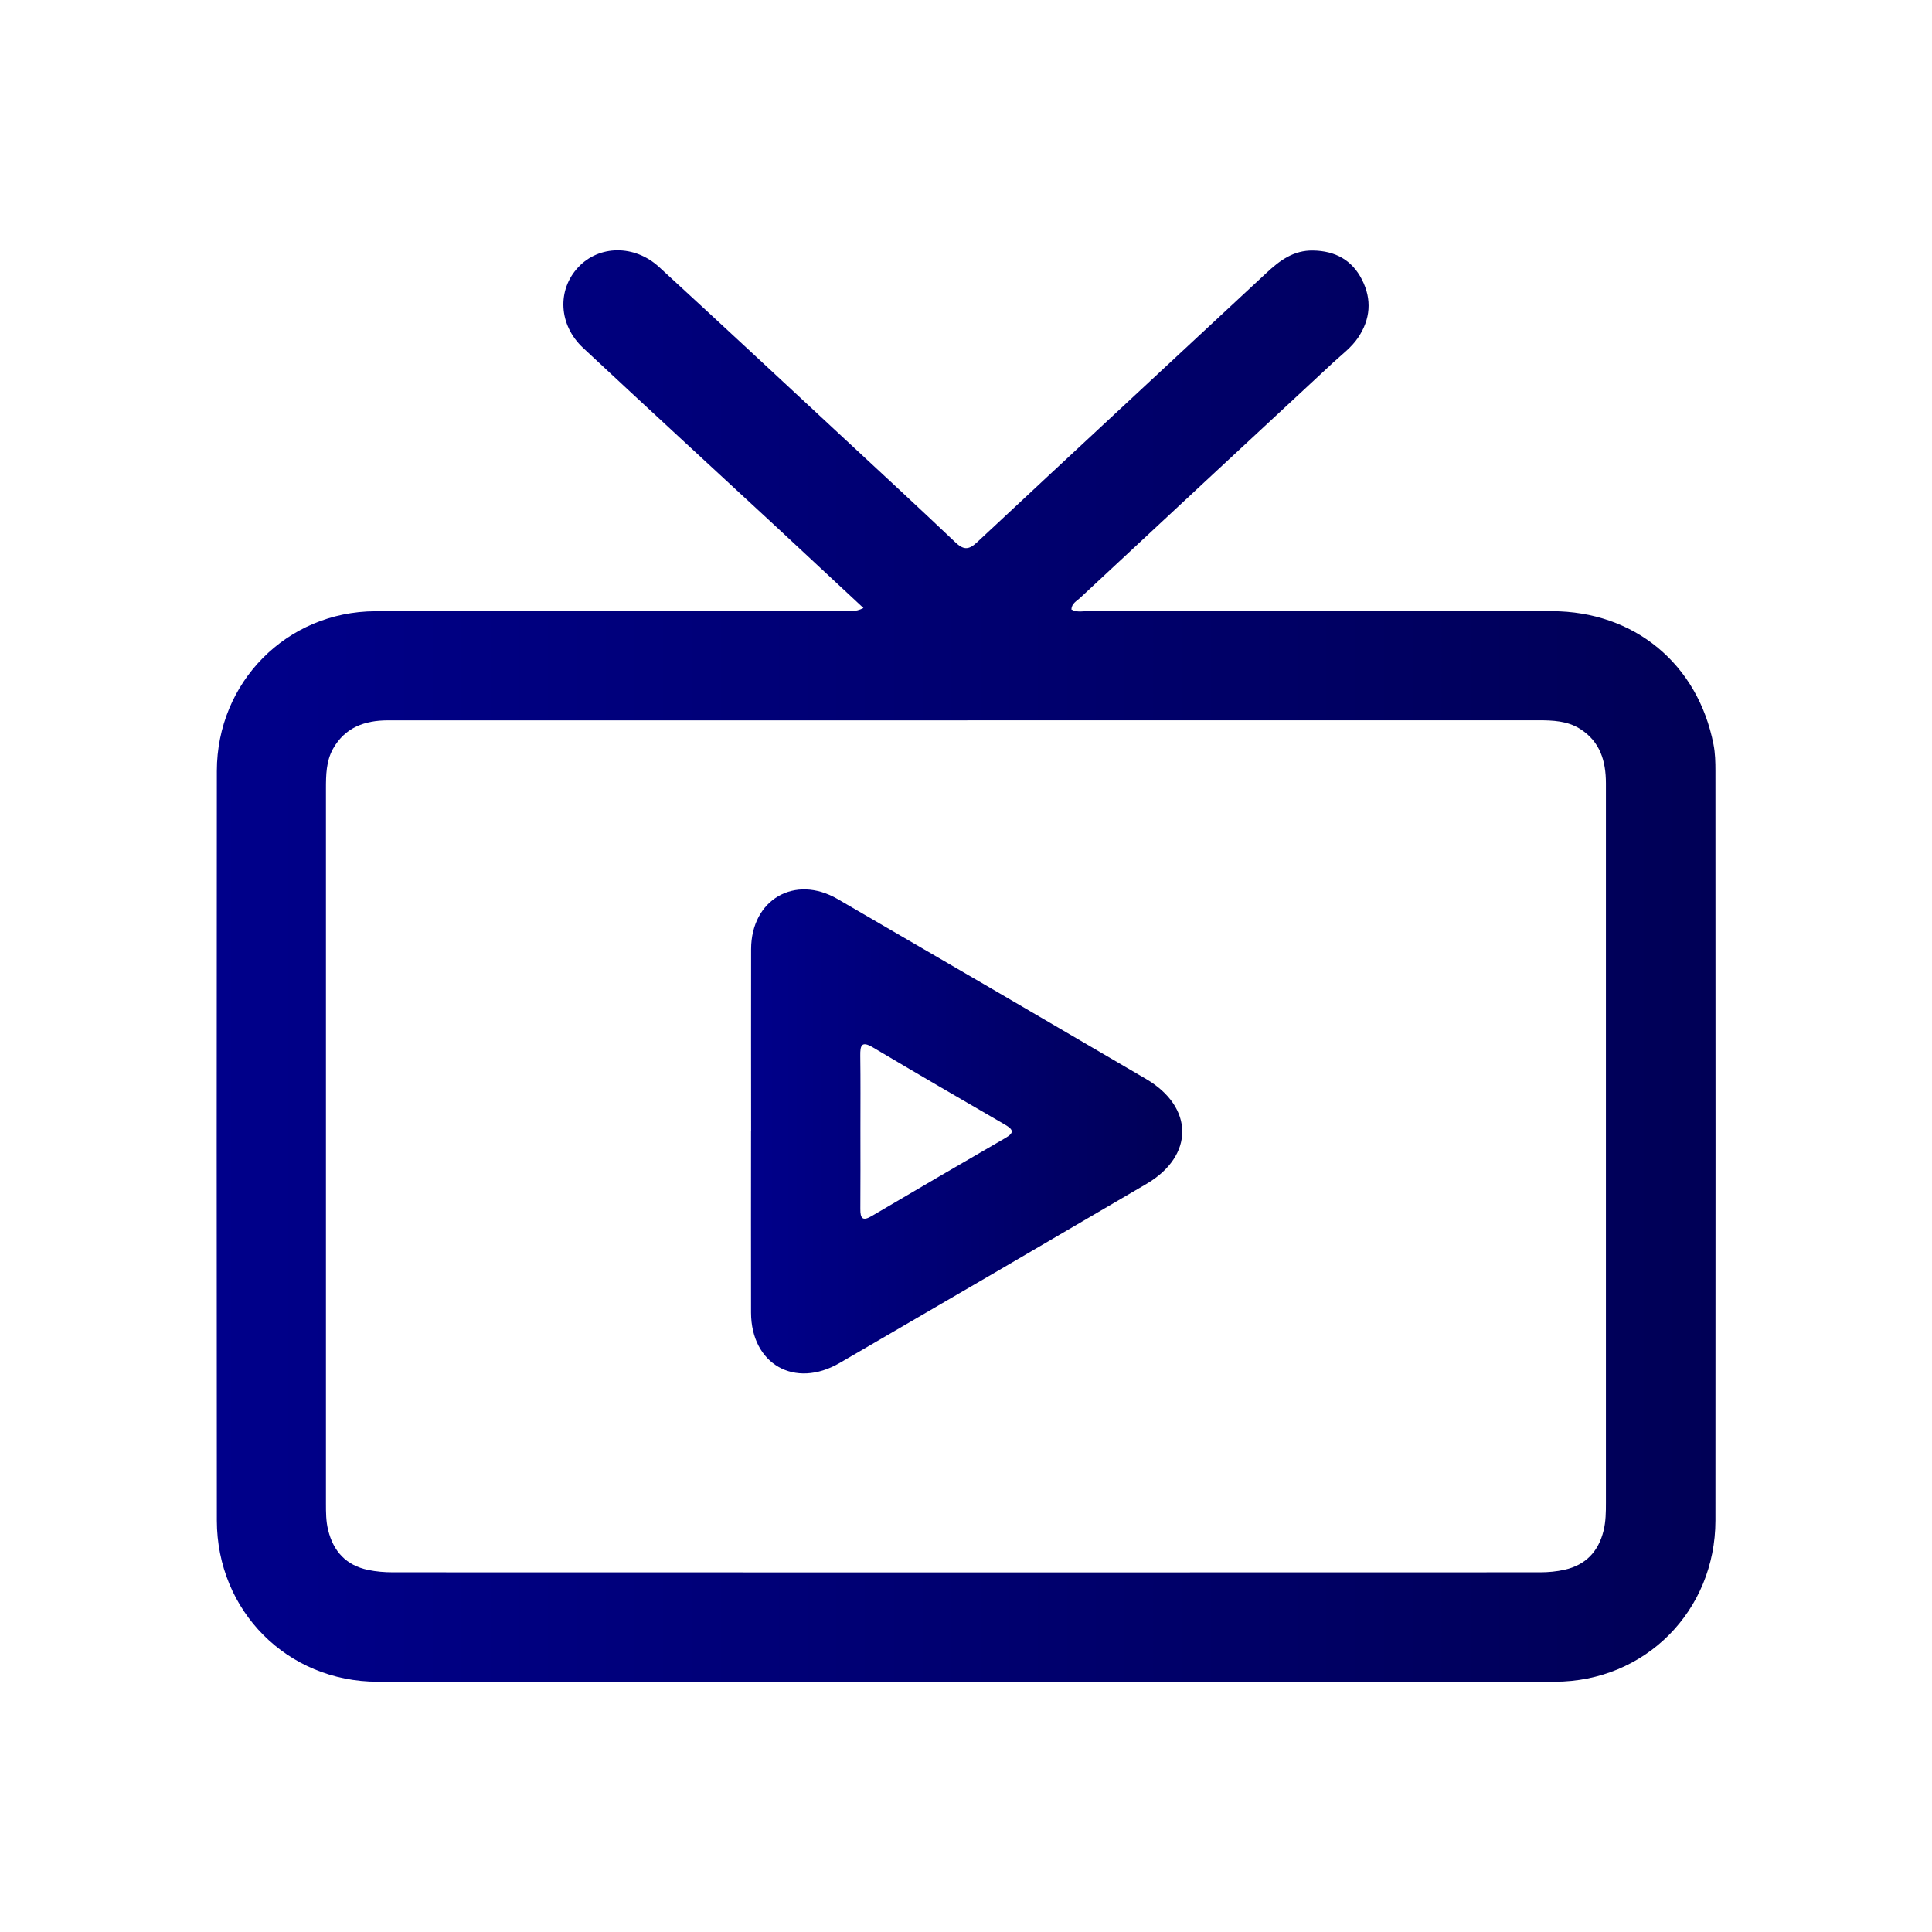
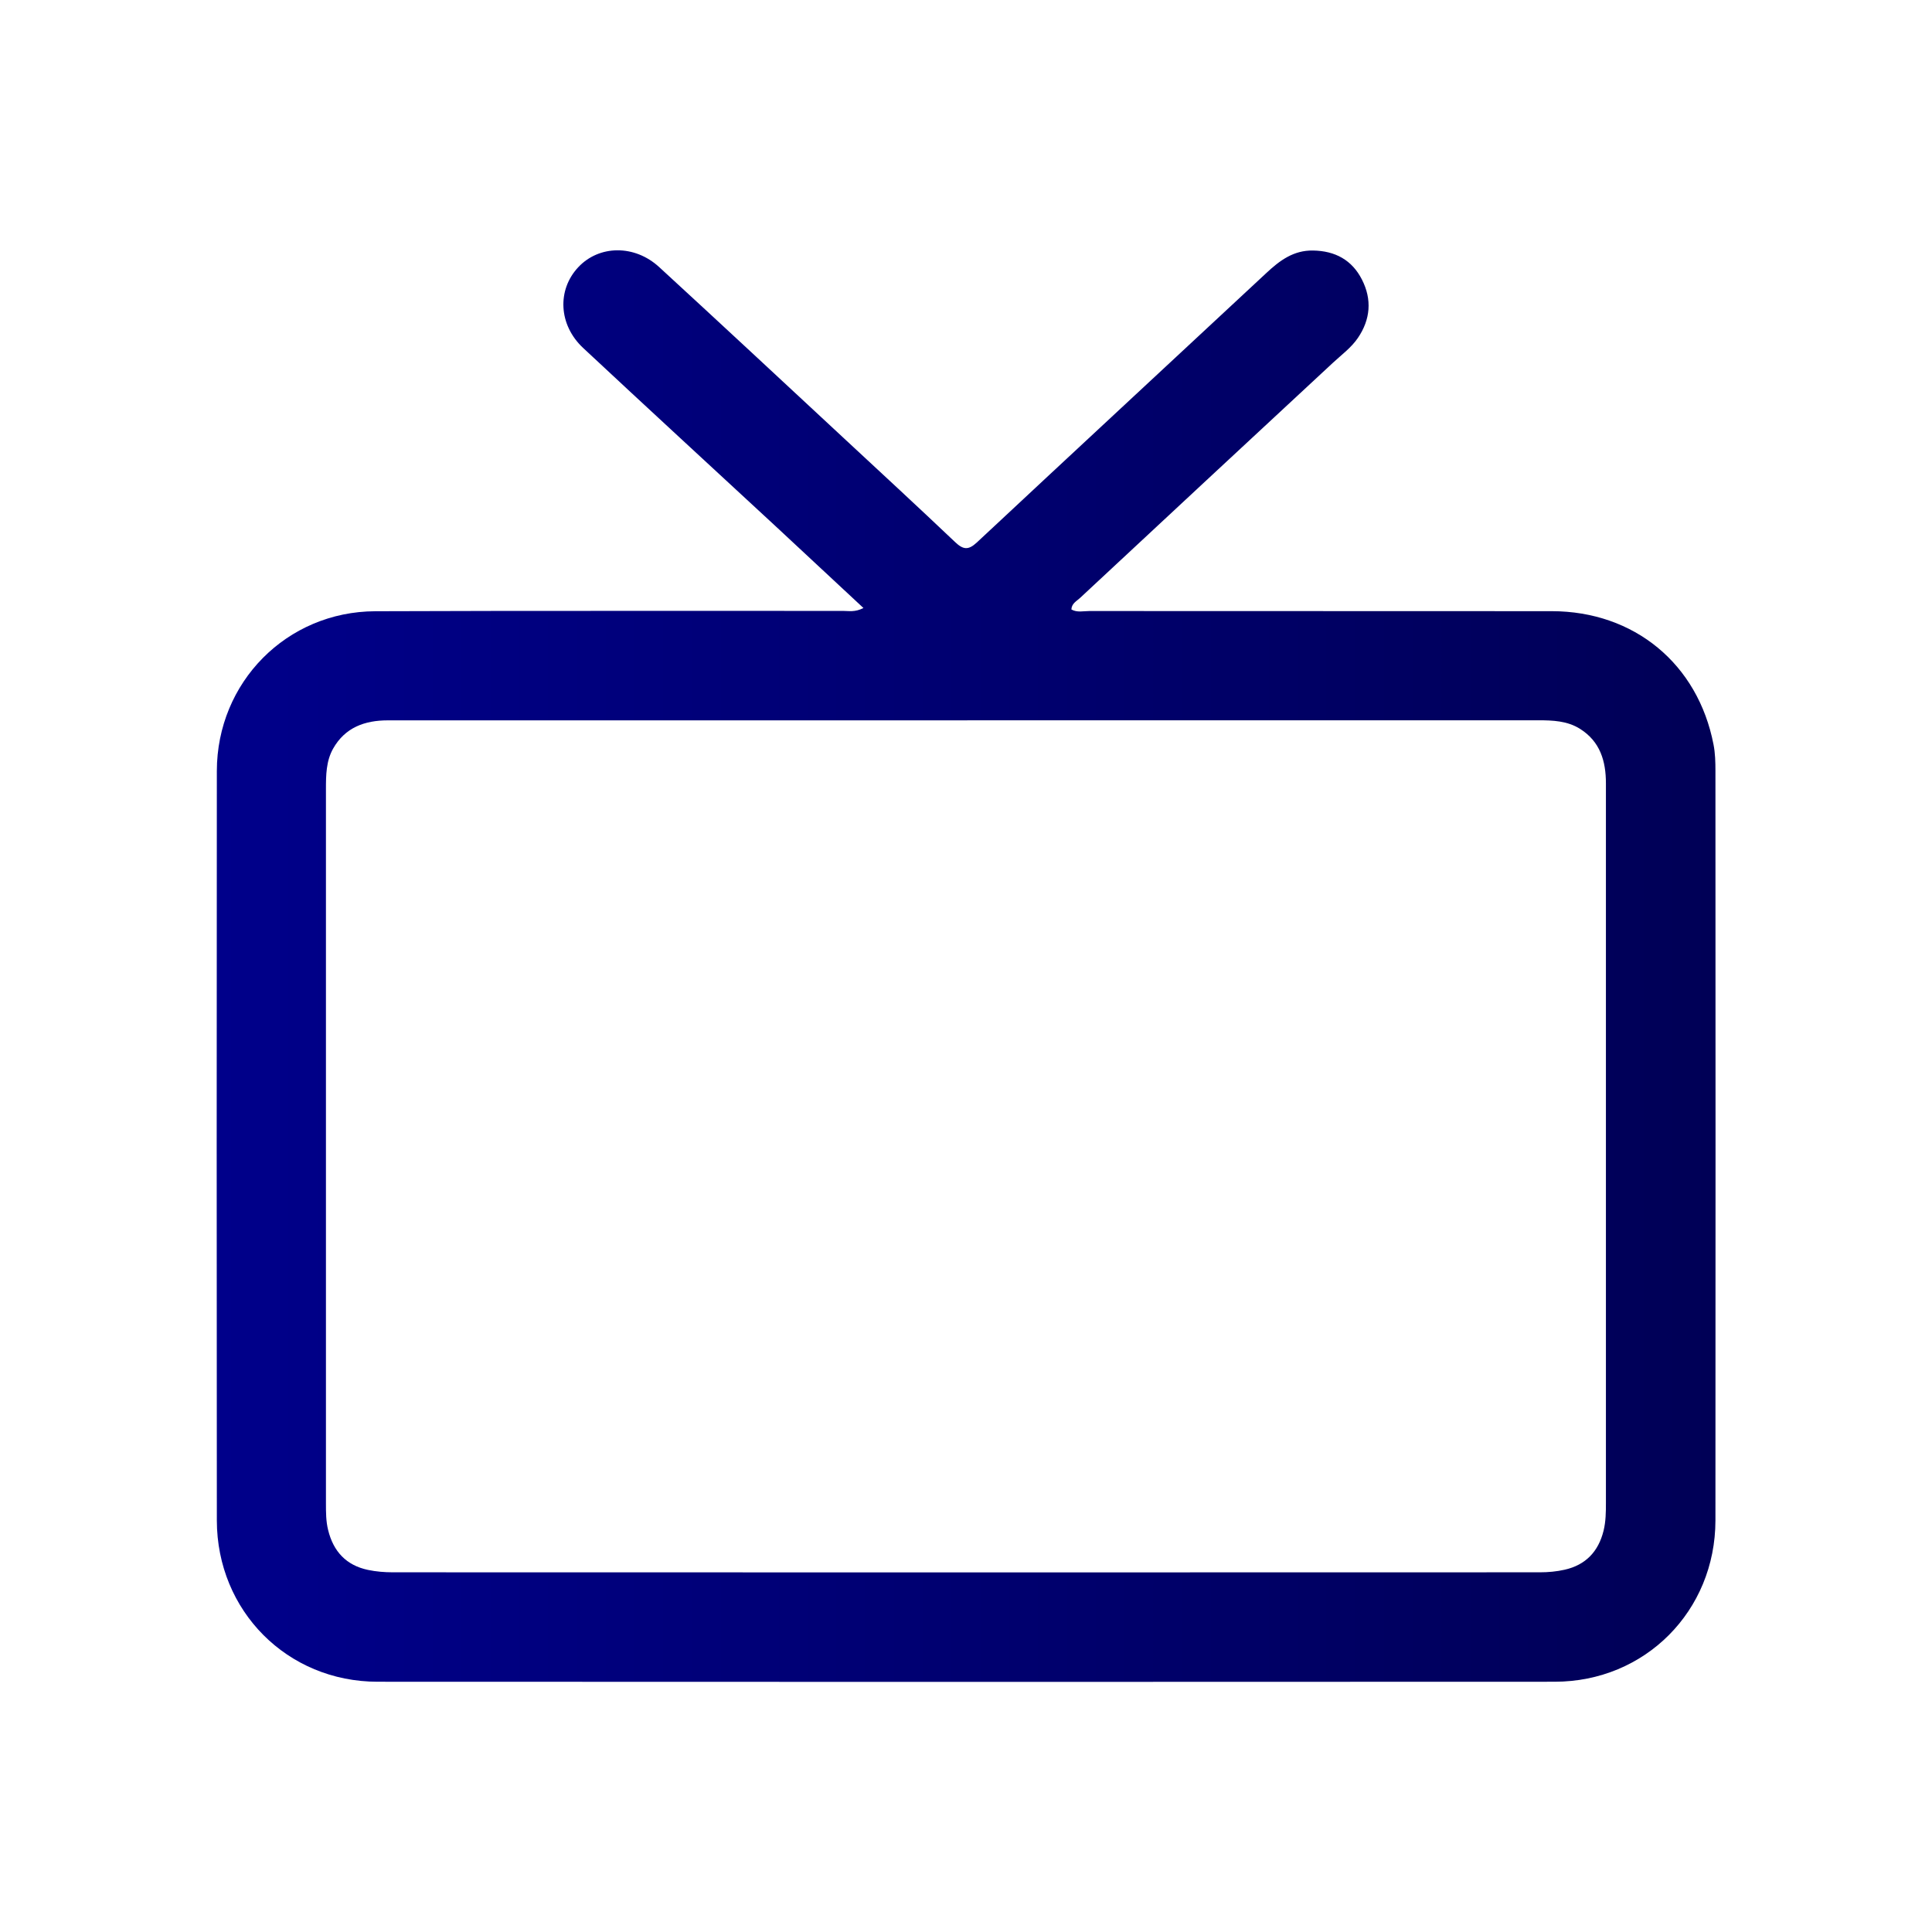
<svg xmlns="http://www.w3.org/2000/svg" xmlns:xlink="http://www.w3.org/1999/xlink" data-name="Layer 2" viewBox="0 0 283.33 283.33">
  <defs>
    <linearGradient id="a" x1="31.76" y1="141.67" x2="251.57" y2="141.67" gradientUnits="userSpaceOnUse">
      <stop offset="0" stop-color="#00008a" />
      <stop offset="1" stop-color="#000056" />
    </linearGradient>
    <linearGradient id="b" x1="110.14" y1="165.94" x2="173.39" y2="165.94" xlink:href="#a" />
  </defs>
  <g data-name="Layer 1">
    <path d="M126.61 89.15c-4.44-4.14-8.67-8.08-12.9-12.01-9.4-8.7-18.83-17.37-28.19-26.11-3.61-3.37-3.85-8.5-.72-11.84 3.05-3.26 8.25-3.35 11.87-.02 9.07 8.33 18.08 16.73 27.11 25.12 5.44 5.05 10.9 10.09 16.28 15.2 1.19 1.13 1.94 1.23 3.2.06 14.13-13.2 28.31-26.34 42.46-39.52 1.96-1.83 3.98-3.34 6.84-3.29 3.24.05 5.71 1.39 7.17 4.26 1.49 2.92 1.26 5.84-.6 8.57-.98 1.43-2.38 2.45-3.63 3.61-12.38 11.49-24.75 22.99-37.1 34.5-.5.47-1.24.81-1.28 1.7.85.48 1.76.23 2.62.23 22.61.02 45.22 0 67.82.02 12.09.01 21.44 7.72 23.73 19.56.25 1.27.28 2.59.28 3.89.01 36.63.03 73.26 0 109.89-.01 13.28-10.32 23.65-23.57 23.66-57.54.03-115.08.03-172.62 0-13.25 0-23.57-10.39-23.58-23.66-.03-36.63-.03-73.26 0-109.89.01-13.02 10.24-23.39 23.23-23.44 22.85-.09 45.71-.03 68.56-.05.87 0 1.78.22 3.03-.42Zm15.25 16.49H88.72c-10.61 0-21.22.01-31.83 0-3.42 0-6.29 1.05-8.04 4.15-1.03 1.83-1.05 3.9-1.05 5.95v104.75c0 1.3 0 2.6.32 3.89.77 3.15 2.66 5.18 5.85 5.85 1.19.25 2.42.35 3.64.35 56.07.02 112.15.02 168.22 0 1.21 0 2.45-.11 3.63-.38 3.07-.69 4.94-2.65 5.7-5.7.34-1.37.35-2.74.35-4.13v-68.28c0-12.4-.01-24.8 0-37.2 0-3.29-.85-6.14-3.79-8-1.87-1.18-4-1.26-6.14-1.26h-83.75Z" style="fill:url(#a);stroke-width:0" />
-     <path d="M110.15 165.85c0-8.89-.02-17.77 0-26.66.02-7.28 6.42-10.99 12.71-7.33 15.09 8.76 30.16 17.55 45.21 26.37 7.06 4.14 7.08 11.27.06 15.39-14.98 8.78-29.98 17.54-44.99 26.26-6.59 3.83-12.98.18-13-7.39-.02-8.89 0-17.77 0-26.66Zm16.03-.04c0 3.83.02 7.65-.01 11.48-.01 1.36.3 1.85 1.66 1.05 6.52-3.84 13.06-7.66 19.61-11.45 1.33-.77 1.18-1.24-.04-1.95-6.48-3.75-12.95-7.52-19.39-11.34-1.68-1-1.87-.27-1.85 1.23.05 3.66.02 7.32.02 10.99Z" style="fill:url(#b);stroke-width:0" />
-     <path style="stroke-width:0;fill:none" d="M0 0h283.33v283.33H0z" />
  </g>
</svg>